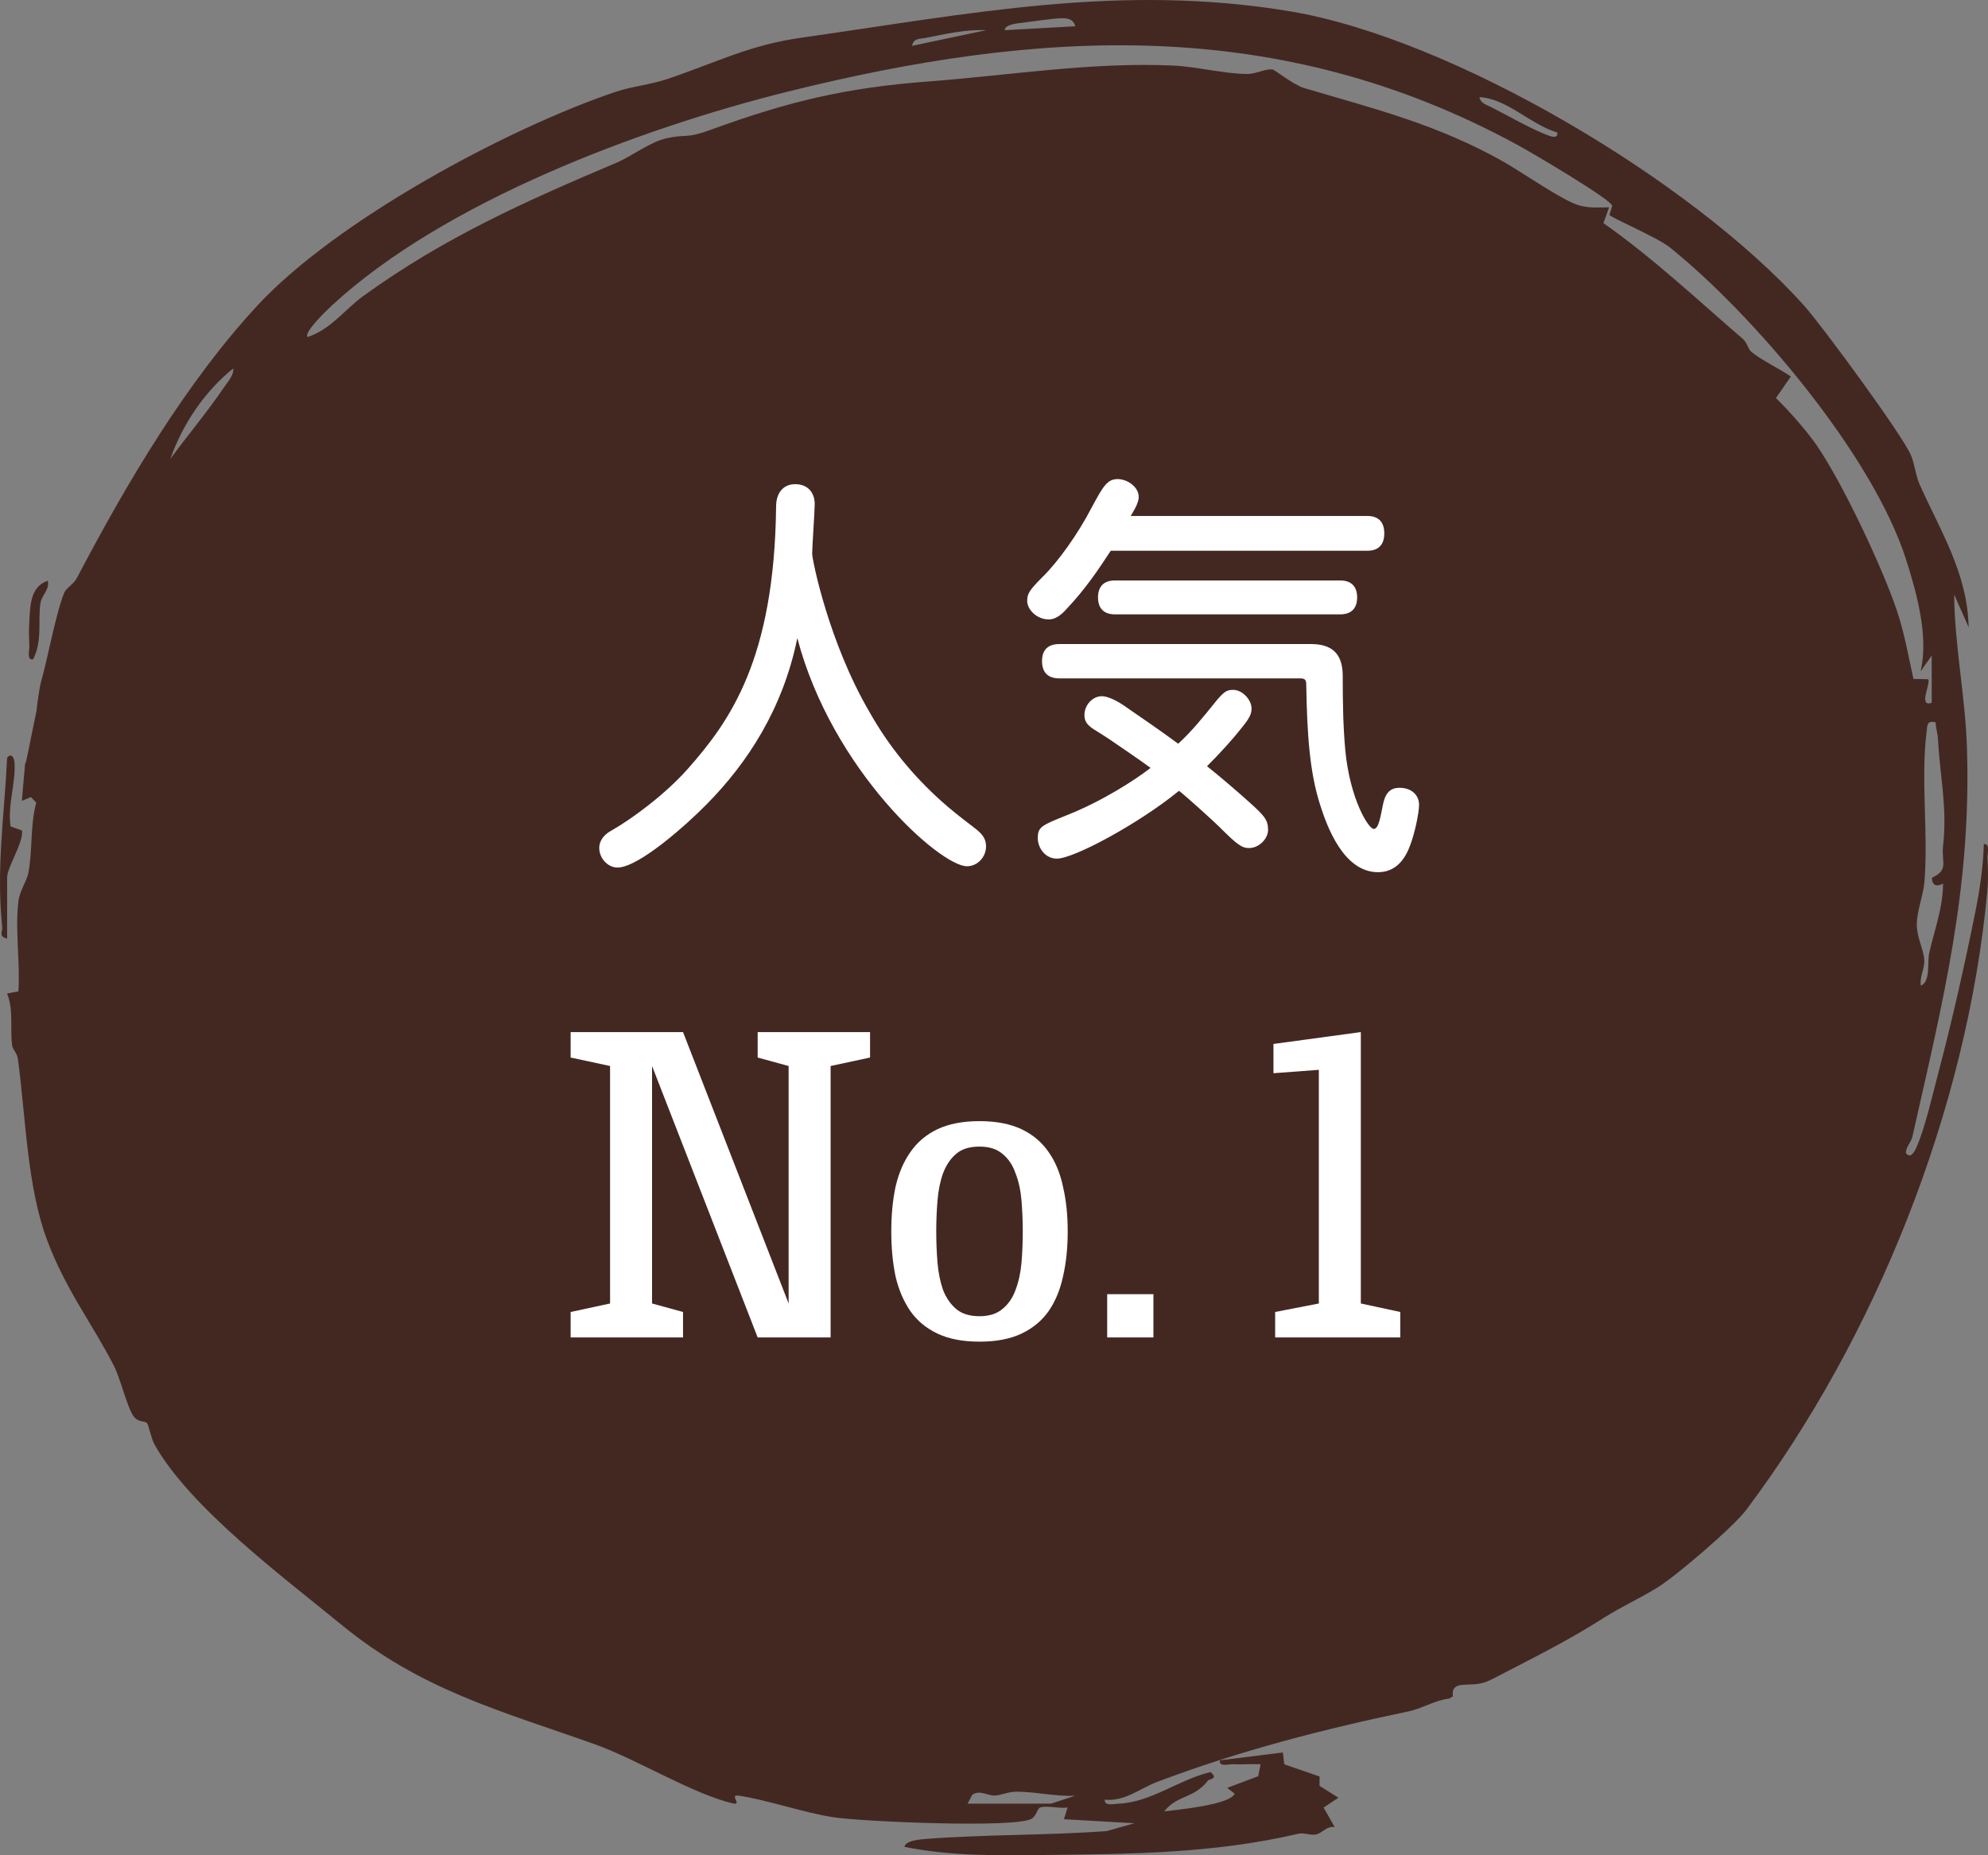
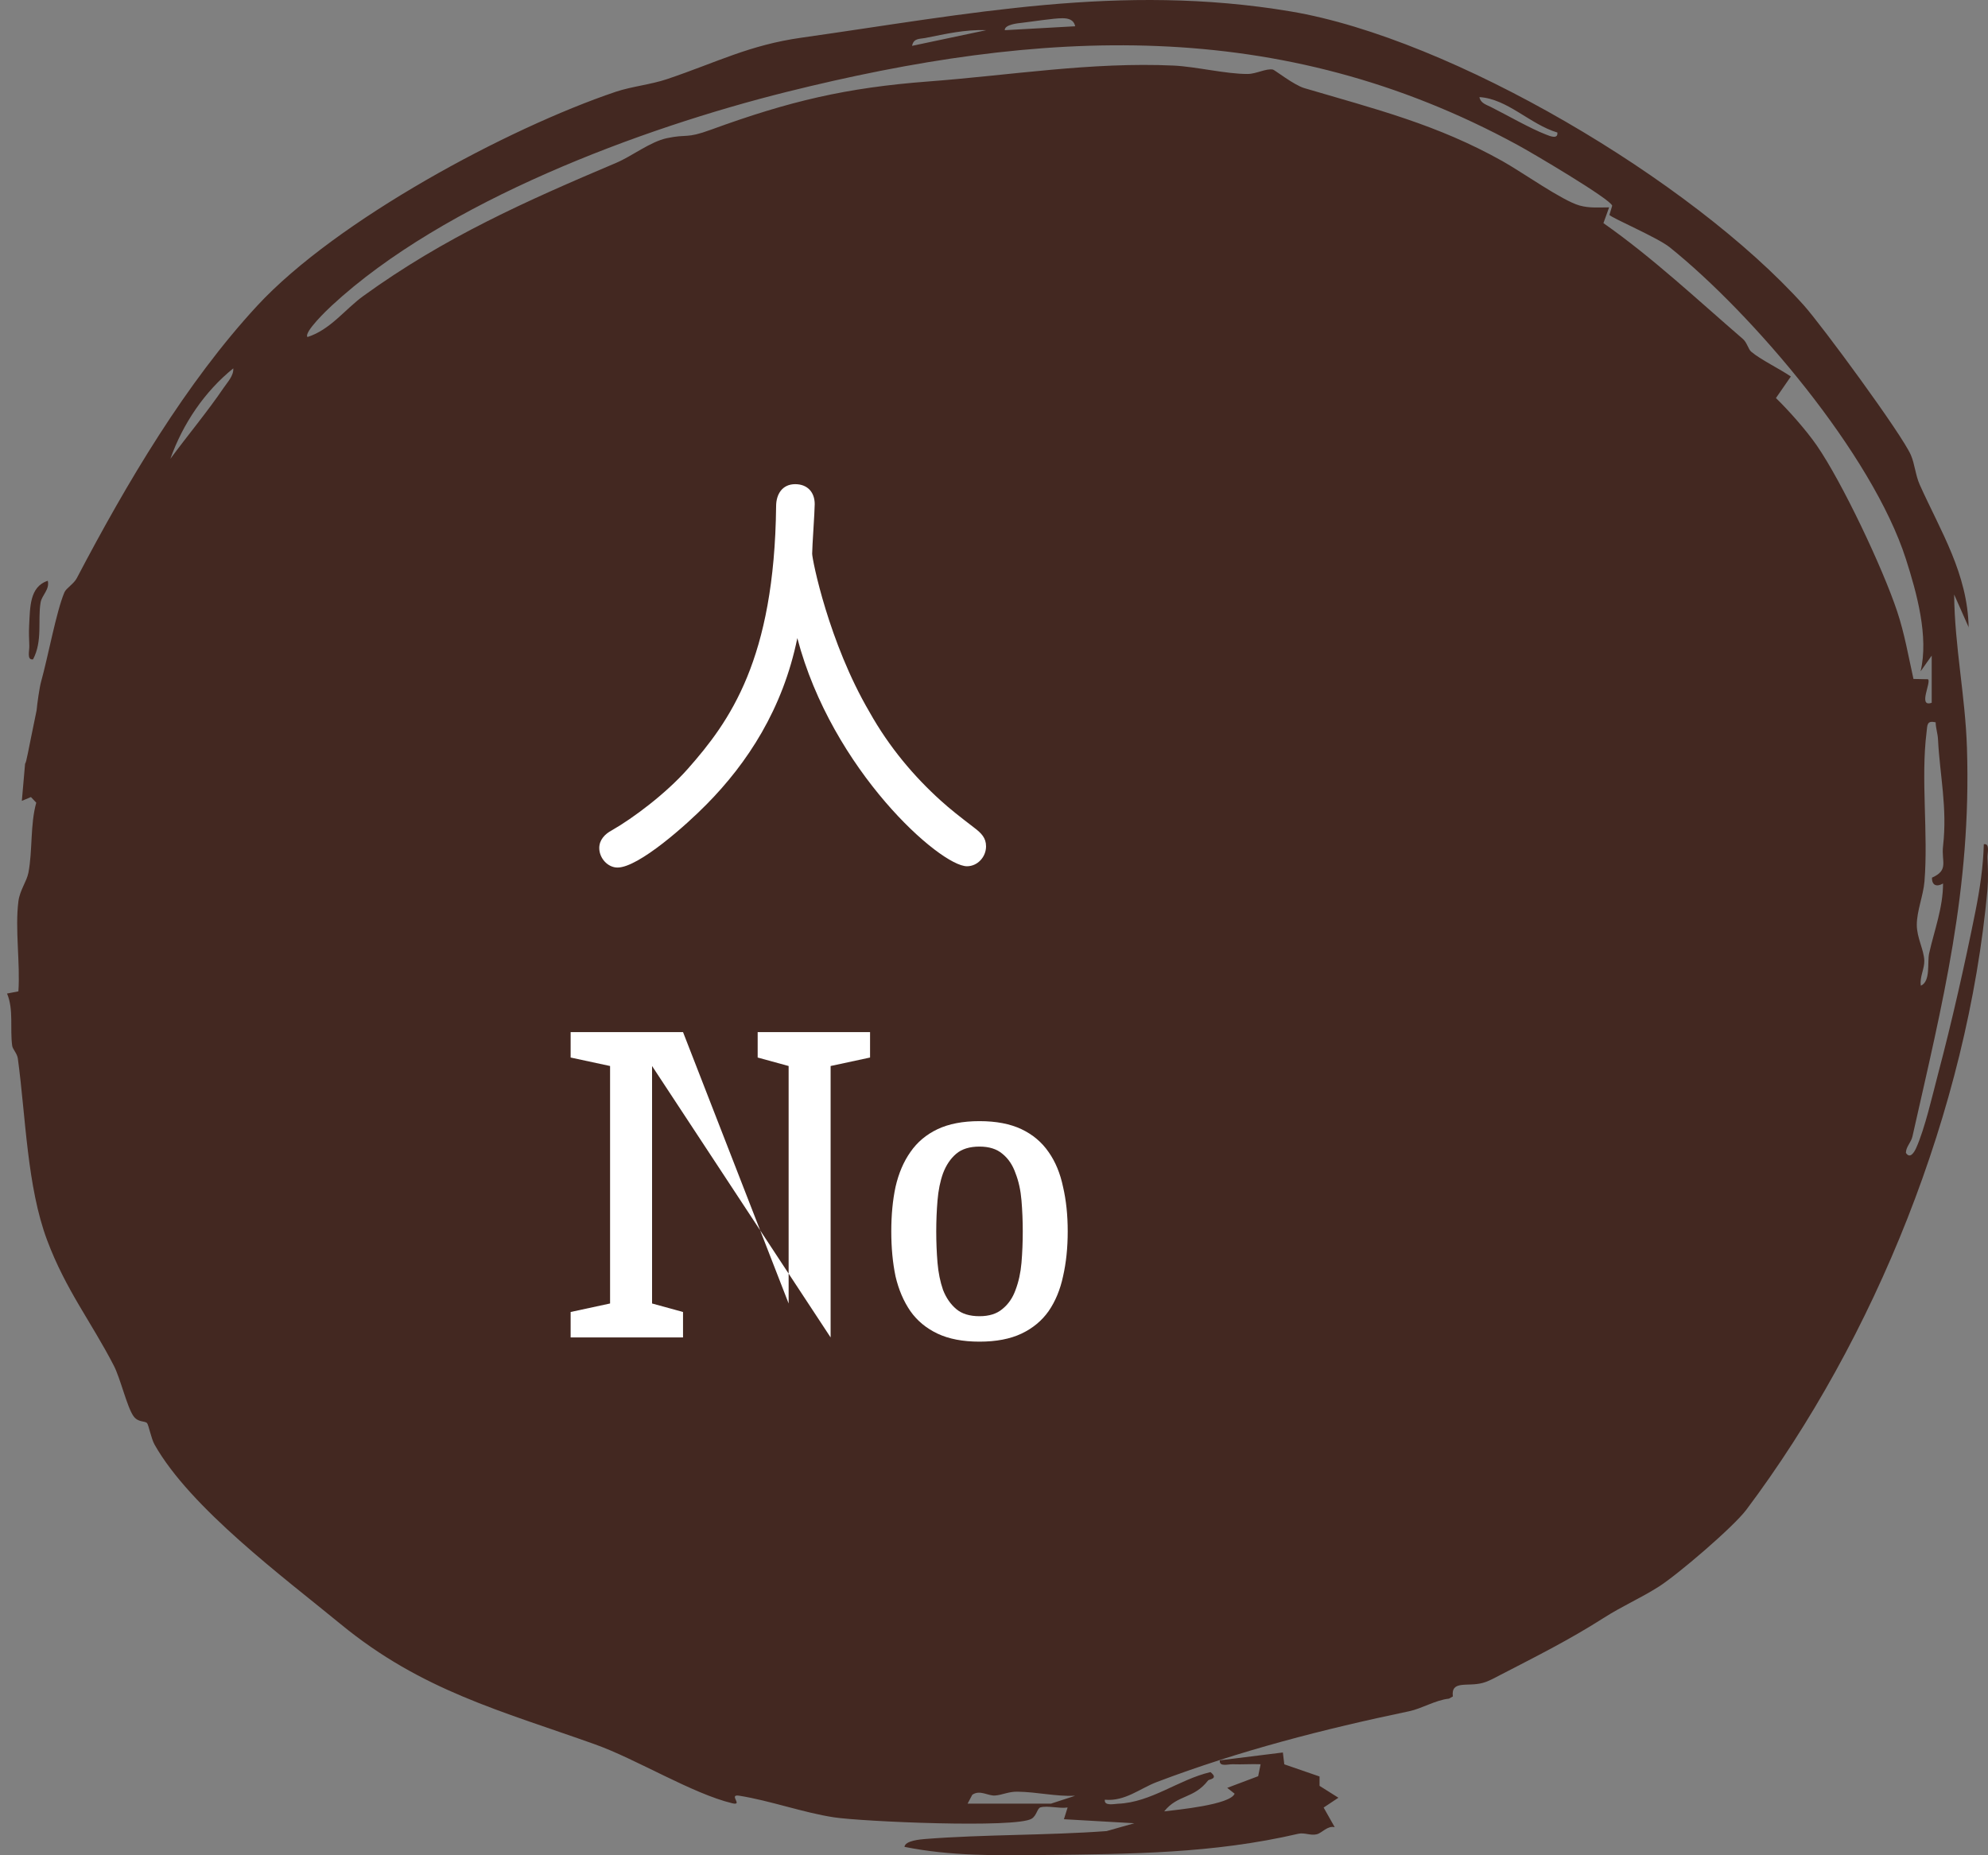
<svg xmlns="http://www.w3.org/2000/svg" width="75" height="70" viewBox="0 0 75 70" fill="none">
  <rect x="0" y="0" width="75" height="70" fill="#808080" stroke="none" />
  <path d="M74.281 23.691L73.723 22.432C73.74 24.377 74.145 26.267 74.206 28.219C74.376 33.547 73.294 37.797 72.151 42.873C72.097 43.115 71.906 43.26 71.903 43.498C72.056 43.739 72.216 43.48 72.29 43.314C72.617 42.592 72.91 41.3 73.124 40.489C73.634 38.566 74.131 36.361 74.522 34.406C74.692 33.558 74.818 32.714 74.842 31.852C75.087 31.819 74.971 32.187 74.981 32.368C74.999 32.739 75.012 33.194 74.981 33.555C74.219 41.896 70.729 50.504 65.884 56.962C65.394 57.615 63.289 59.415 62.578 59.866C61.867 60.317 61.227 60.581 60.482 61.057C59.193 61.879 57.934 62.507 56.617 63.189C56.406 63.297 56.158 63.441 55.93 63.499C55.362 63.651 54.733 63.384 54.811 64.008L54.664 64.091C54.151 64.145 53.634 64.47 53.157 64.567C49.963 65.234 46.751 66.057 43.642 67.237C43.012 67.475 42.441 67.976 41.682 67.904C41.645 68.15 42.022 68.063 42.175 68.056C43.438 68.005 44.455 67.147 45.666 66.862C45.989 67.118 45.612 67.132 45.578 67.175C45.033 67.883 44.434 67.699 43.921 68.344C44.417 68.283 46.408 68.096 46.578 67.677L46.299 67.457L47.466 67.017L47.558 66.566C47.211 66.551 46.857 66.58 46.506 66.566C46.336 66.559 45.986 66.678 46.02 66.418L48.398 66.122L48.452 66.569L49.782 67.028V67.381L50.493 67.829L49.936 68.2L50.354 68.94C50.078 68.875 49.881 69.156 49.68 69.207C49.439 69.268 49.218 69.135 48.98 69.189C45.758 69.939 42.659 69.95 39.376 69.99C37.613 70.011 35.858 70.033 34.123 69.683C34.143 69.448 34.728 69.401 34.892 69.387C37.151 69.21 39.474 69.254 41.747 69.088L42.795 68.792L40.138 68.64L40.277 68.197C39.968 68.247 39.529 68.117 39.253 68.193C39.131 68.225 39.114 68.499 38.923 68.619C38.341 68.987 32.51 68.73 31.459 68.568C30.319 68.395 29.047 67.937 27.89 67.753C27.455 67.684 28.06 68.142 27.625 68.038C26.121 67.677 23.998 66.367 22.447 65.815C18.912 64.553 15.908 63.788 12.863 61.288C10.713 59.523 7.179 56.897 5.831 54.505C5.702 54.278 5.607 53.755 5.546 53.693C5.461 53.603 5.209 53.679 5.032 53.426C4.794 53.087 4.542 52.008 4.297 51.532C3.453 49.891 2.477 48.664 1.776 46.788C1.021 44.771 0.973 42.163 0.674 39.944C0.647 39.742 0.477 39.59 0.46 39.457C0.371 38.808 0.521 38.093 0.266 37.487L0.694 37.404C0.766 36.329 0.562 35.056 0.694 34.009C0.749 33.584 1.007 33.262 1.072 32.927C1.232 32.097 1.137 31.105 1.368 30.286L1.167 30.073L0.824 30.217L0.946 28.818C1.004 28.735 1.028 28.5 1.381 26.801C1.402 26.555 1.49 25.935 1.548 25.729C1.82 24.752 2.12 23.088 2.429 22.352C2.497 22.19 2.783 22.035 2.899 21.811C4.784 18.218 7.015 14.441 9.71 11.529C12.69 8.311 19.147 4.84 23.233 3.462C23.825 3.264 24.567 3.188 25.162 2.986C27.067 2.344 28.254 1.702 30.248 1.42C36.545 0.529 42.267 -0.647 48.697 0.432C54.767 1.453 63.799 6.789 68.048 11.515C68.722 12.265 71.75 16.382 72.09 17.168C72.24 17.515 72.26 17.919 72.427 18.294C73.209 20.036 74.233 21.645 74.27 23.68L74.281 23.691ZM40.563 0.991C40.508 0.735 40.294 0.688 40.08 0.688C39.74 0.688 38.957 0.814 38.549 0.861C38.409 0.875 37.892 0.926 37.906 1.139L40.563 0.991ZM37.205 1.139C36.429 1.106 35.661 1.283 34.898 1.435C34.694 1.474 34.467 1.435 34.409 1.73L37.205 1.139ZM60.72 8.102L60.822 7.763C60.785 7.525 57.723 5.721 57.257 5.472C48.255 0.569 39.243 1.085 29.673 3.469C24.206 4.833 16.772 7.589 12.513 11.533C12.363 11.67 11.448 12.543 11.601 12.716C12.469 12.438 13.013 11.67 13.707 11.168C16.766 8.953 19.851 7.582 23.243 6.146C23.842 5.894 24.532 5.345 25.165 5.212C25.951 5.046 25.866 5.244 26.822 4.894C29.789 3.812 31.935 3.307 35.035 3.073C38.134 2.838 41.175 2.333 44.275 2.474C45.115 2.513 46.258 2.795 47.068 2.791C47.391 2.791 47.762 2.575 48.024 2.625C48.092 2.64 48.816 3.21 49.208 3.325C51.899 4.119 54.209 4.692 56.685 6.081C57.427 6.496 58.927 7.564 59.584 7.752C59.965 7.86 60.325 7.824 60.706 7.824L60.492 8.419C62.353 9.725 64.023 11.298 65.752 12.788C65.908 12.922 65.959 13.181 66.065 13.268C66.415 13.568 67.15 13.921 67.562 14.206L67 15.018C67.487 15.494 68.14 16.23 68.538 16.804C69.494 18.186 71.035 21.443 71.576 23.078C71.848 23.893 72.001 24.777 72.188 25.617L72.736 25.628C72.872 25.733 72.341 26.7 72.876 26.516V24.737L72.457 25.329C72.77 24.019 72.311 22.367 71.903 21.093C70.63 17.132 66.119 11.839 62.989 9.328C62.53 8.96 60.785 8.217 60.713 8.105L60.72 8.102ZM58.75 4.999C57.726 4.692 56.872 3.729 55.814 3.664C55.852 3.888 56.069 3.949 56.236 4.032C56.862 4.346 57.73 4.848 58.328 5.078C58.461 5.129 58.784 5.273 58.754 4.999H58.75ZM6.427 17.312C7.083 16.421 7.818 15.545 8.441 14.628C8.587 14.412 8.818 14.177 8.801 13.899C7.726 14.765 6.9 15.981 6.427 17.312ZM73.022 27.252C72.685 27.18 72.716 27.353 72.682 27.627C72.461 29.384 72.75 31.455 72.603 33.259C72.559 33.793 72.314 34.37 72.314 34.893C72.314 35.384 72.583 35.835 72.597 36.242C72.607 36.56 72.413 36.863 72.467 37.191C72.845 37.025 72.702 36.318 72.78 35.968C72.974 35.102 73.304 34.247 73.304 33.335C73.087 33.461 72.882 33.432 72.886 33.114C73.536 32.83 73.236 32.508 73.304 31.927C73.471 30.47 73.182 29.251 73.114 27.898C73.104 27.678 73.029 27.476 73.025 27.256L73.022 27.252ZM36.504 68.052H39.651L40.559 67.756C39.815 67.785 39.141 67.612 38.386 67.601C38.049 67.594 37.807 67.728 37.538 67.746C37.27 67.764 36.97 67.518 36.681 67.717L36.504 68.052Z" fill="#432821" />
-   <path d="M0.269 35.413C-0.071 35.333 0.102 35.149 0.085 34.998C-0.149 32.772 0.164 30.787 0.269 28.59C0.425 28.395 0.538 28.572 0.551 28.814C0.589 29.564 0.283 30.39 0.398 31.181L0.83 31.336C0.895 31.787 0.269 32.71 0.269 33.114V35.413Z" fill="#432821" />
  <path d="M1.245 24.878C1 24.914 1.116 24.543 1.106 24.362C1.096 24.12 1.086 23.854 1.099 23.612C1.137 22.923 1.109 22.136 1.803 21.913C1.878 22.252 1.579 22.45 1.531 22.735C1.419 23.402 1.616 24.178 1.245 24.882V24.878Z" fill="#432821" />
-   <path d="M51.339 49.181L52.827 49.502V50.462H48.107V49.502L49.755 49.181V40.365L48.043 40.493V39.389L51.339 38.941V49.181Z" fill="white" />
-   <path d="M41.77 48.83H43.514V50.462H41.77V48.83Z" fill="white" />
  <path d="M36.953 50.621C36.324 50.621 35.796 50.52 35.369 50.318C34.942 50.115 34.601 49.832 34.345 49.469C34.089 49.096 33.902 48.659 33.785 48.157C33.678 47.645 33.625 47.08 33.625 46.462C33.625 45.843 33.678 45.283 33.785 44.782C33.902 44.27 34.089 43.832 34.345 43.469C34.601 43.096 34.942 42.808 35.369 42.605C35.796 42.403 36.324 42.301 36.953 42.301C37.582 42.301 38.11 42.403 38.537 42.605C38.964 42.808 39.305 43.096 39.561 43.469C39.817 43.832 39.998 44.27 40.105 44.782C40.222 45.283 40.281 45.843 40.281 46.462C40.281 47.08 40.222 47.645 40.105 48.157C39.998 48.659 39.817 49.096 39.561 49.469C39.305 49.832 38.964 50.115 38.537 50.318C38.11 50.52 37.582 50.621 36.953 50.621ZM36.953 49.661C37.316 49.661 37.604 49.571 37.817 49.389C38.041 49.208 38.206 48.968 38.313 48.669C38.43 48.36 38.505 48.019 38.537 47.645C38.569 47.261 38.585 46.867 38.585 46.462C38.585 46.067 38.569 45.678 38.537 45.294C38.505 44.91 38.43 44.568 38.313 44.27C38.206 43.96 38.041 43.715 37.817 43.533C37.604 43.352 37.316 43.261 36.953 43.261C36.58 43.261 36.286 43.352 36.073 43.533C35.86 43.715 35.694 43.96 35.577 44.27C35.47 44.568 35.401 44.91 35.369 45.294C35.337 45.678 35.321 46.067 35.321 46.462C35.321 46.867 35.337 47.261 35.369 47.645C35.401 48.019 35.47 48.36 35.577 48.669C35.694 48.968 35.86 49.208 36.073 49.389C36.286 49.571 36.58 49.661 36.953 49.661Z" fill="white" />
-   <path d="M29.752 49.181V40.221L28.584 39.901V38.941H32.824V39.901L31.336 40.221V50.462H28.584L24.6 40.221V49.181L25.768 49.502V50.462H21.528V49.502L23.016 49.181V40.221L21.528 39.901V38.941H25.768L29.752 49.181Z" fill="white" />
-   <path d="M51.584 20.78H41.904C41.456 21.468 40.928 22.253 40.24 22.973C40.032 23.212 39.808 23.372 39.568 23.372C39.12 23.372 38.752 23.005 38.752 22.669C38.752 22.396 38.848 22.253 39.328 21.773C39.936 21.18 40.688 20.108 41.168 19.18C41.6 18.381 41.76 18.076 42.16 18.076C42.544 18.076 42.96 18.381 42.96 18.748C42.96 18.892 42.896 19.084 42.656 19.468H51.584C52.032 19.468 52.224 19.724 52.224 20.125C52.224 20.524 52.032 20.78 51.584 20.78ZM50.56 23.18H42.064C41.616 23.18 41.424 22.924 41.424 22.541C41.424 22.157 41.616 21.901 42.064 21.901H50.56C51.008 21.901 51.2 22.157 51.2 22.541C51.2 22.924 51.008 23.18 50.56 23.18ZM49.04 25.596H39.968C39.504 25.596 39.312 25.34 39.312 24.941C39.312 24.556 39.504 24.3 39.968 24.3H49.456C50.272 24.3 50.656 24.684 50.656 25.5C50.656 26.541 50.672 27.389 50.752 28.3C50.928 30.157 51.632 31.276 51.824 31.276C52 31.276 52.064 30.909 52.16 30.428C52.24 29.98 52.4 29.724 52.8 29.724C53.248 29.724 53.536 29.997 53.536 30.364C53.536 30.684 53.36 31.5 53.184 31.933C52.944 32.572 52.544 32.908 51.984 32.908C50.672 32.908 50.048 31.133 49.808 30.381C49.408 29.148 49.312 27.709 49.28 25.837C49.28 25.645 49.232 25.596 49.04 25.596ZM44.448 28.061C44.944 27.613 45.408 27.037 45.808 26.541C46.176 26.076 46.288 26.029 46.528 26.029C46.864 26.029 47.216 26.396 47.216 26.733C47.216 26.941 47.136 27.101 46.864 27.436C46.448 27.965 46 28.445 45.536 28.909C46.016 29.293 46.656 29.837 47.152 30.285C47.68 30.765 47.84 30.924 47.84 31.308C47.84 31.645 47.504 31.997 47.12 31.997C46.848 31.997 46.672 31.869 46 31.197C45.856 31.052 44.88 30.157 44.48 29.837C42.976 31.069 40.512 32.397 39.872 32.397C39.424 32.397 39.152 31.98 39.152 31.628C39.152 31.197 39.28 31.148 40.272 30.748C41.6 30.221 42.832 29.421 43.408 28.973C42.88 28.588 42.352 28.236 41.84 27.884C41.456 27.628 41.328 27.564 41.264 27.517C40.992 27.34 40.912 27.197 40.912 26.973C40.912 26.605 41.216 26.268 41.568 26.268C41.776 26.268 42.096 26.413 42.4 26.62C43.072 27.084 43.776 27.564 44.448 28.061Z" fill="white" />
+   <path d="M29.752 49.181V40.221L28.584 39.901V38.941H32.824V39.901L31.336 40.221V50.462L24.6 40.221V49.181L25.768 49.502V50.462H21.528V49.502L23.016 49.181V40.221L21.528 39.901V38.941H25.768L29.752 49.181Z" fill="white" />
  <path d="M30.08 24.076C29.536 26.748 28.192 28.797 26.656 30.349C25.92 31.101 24.096 32.733 23.296 32.733C22.928 32.733 22.608 32.38 22.608 31.997C22.608 31.692 22.816 31.468 23.088 31.325C23.872 30.877 25.12 29.948 25.952 29.005C27.536 27.212 29.216 24.877 29.28 19.101C29.28 18.637 29.52 18.268 30 18.268C30.464 18.268 30.736 18.573 30.736 19.02C30.736 19.308 30.64 20.62 30.64 20.892C30.64 21.116 31.264 24.236 32.8 26.86C33.552 28.204 34.496 29.308 35.488 30.204C35.84 30.524 36.208 30.812 36.752 31.229C37.024 31.436 37.2 31.613 37.2 31.933C37.2 32.333 36.88 32.684 36.48 32.684C35.472 32.684 31.392 29.069 30.08 24.076Z" fill="white" />
</svg>